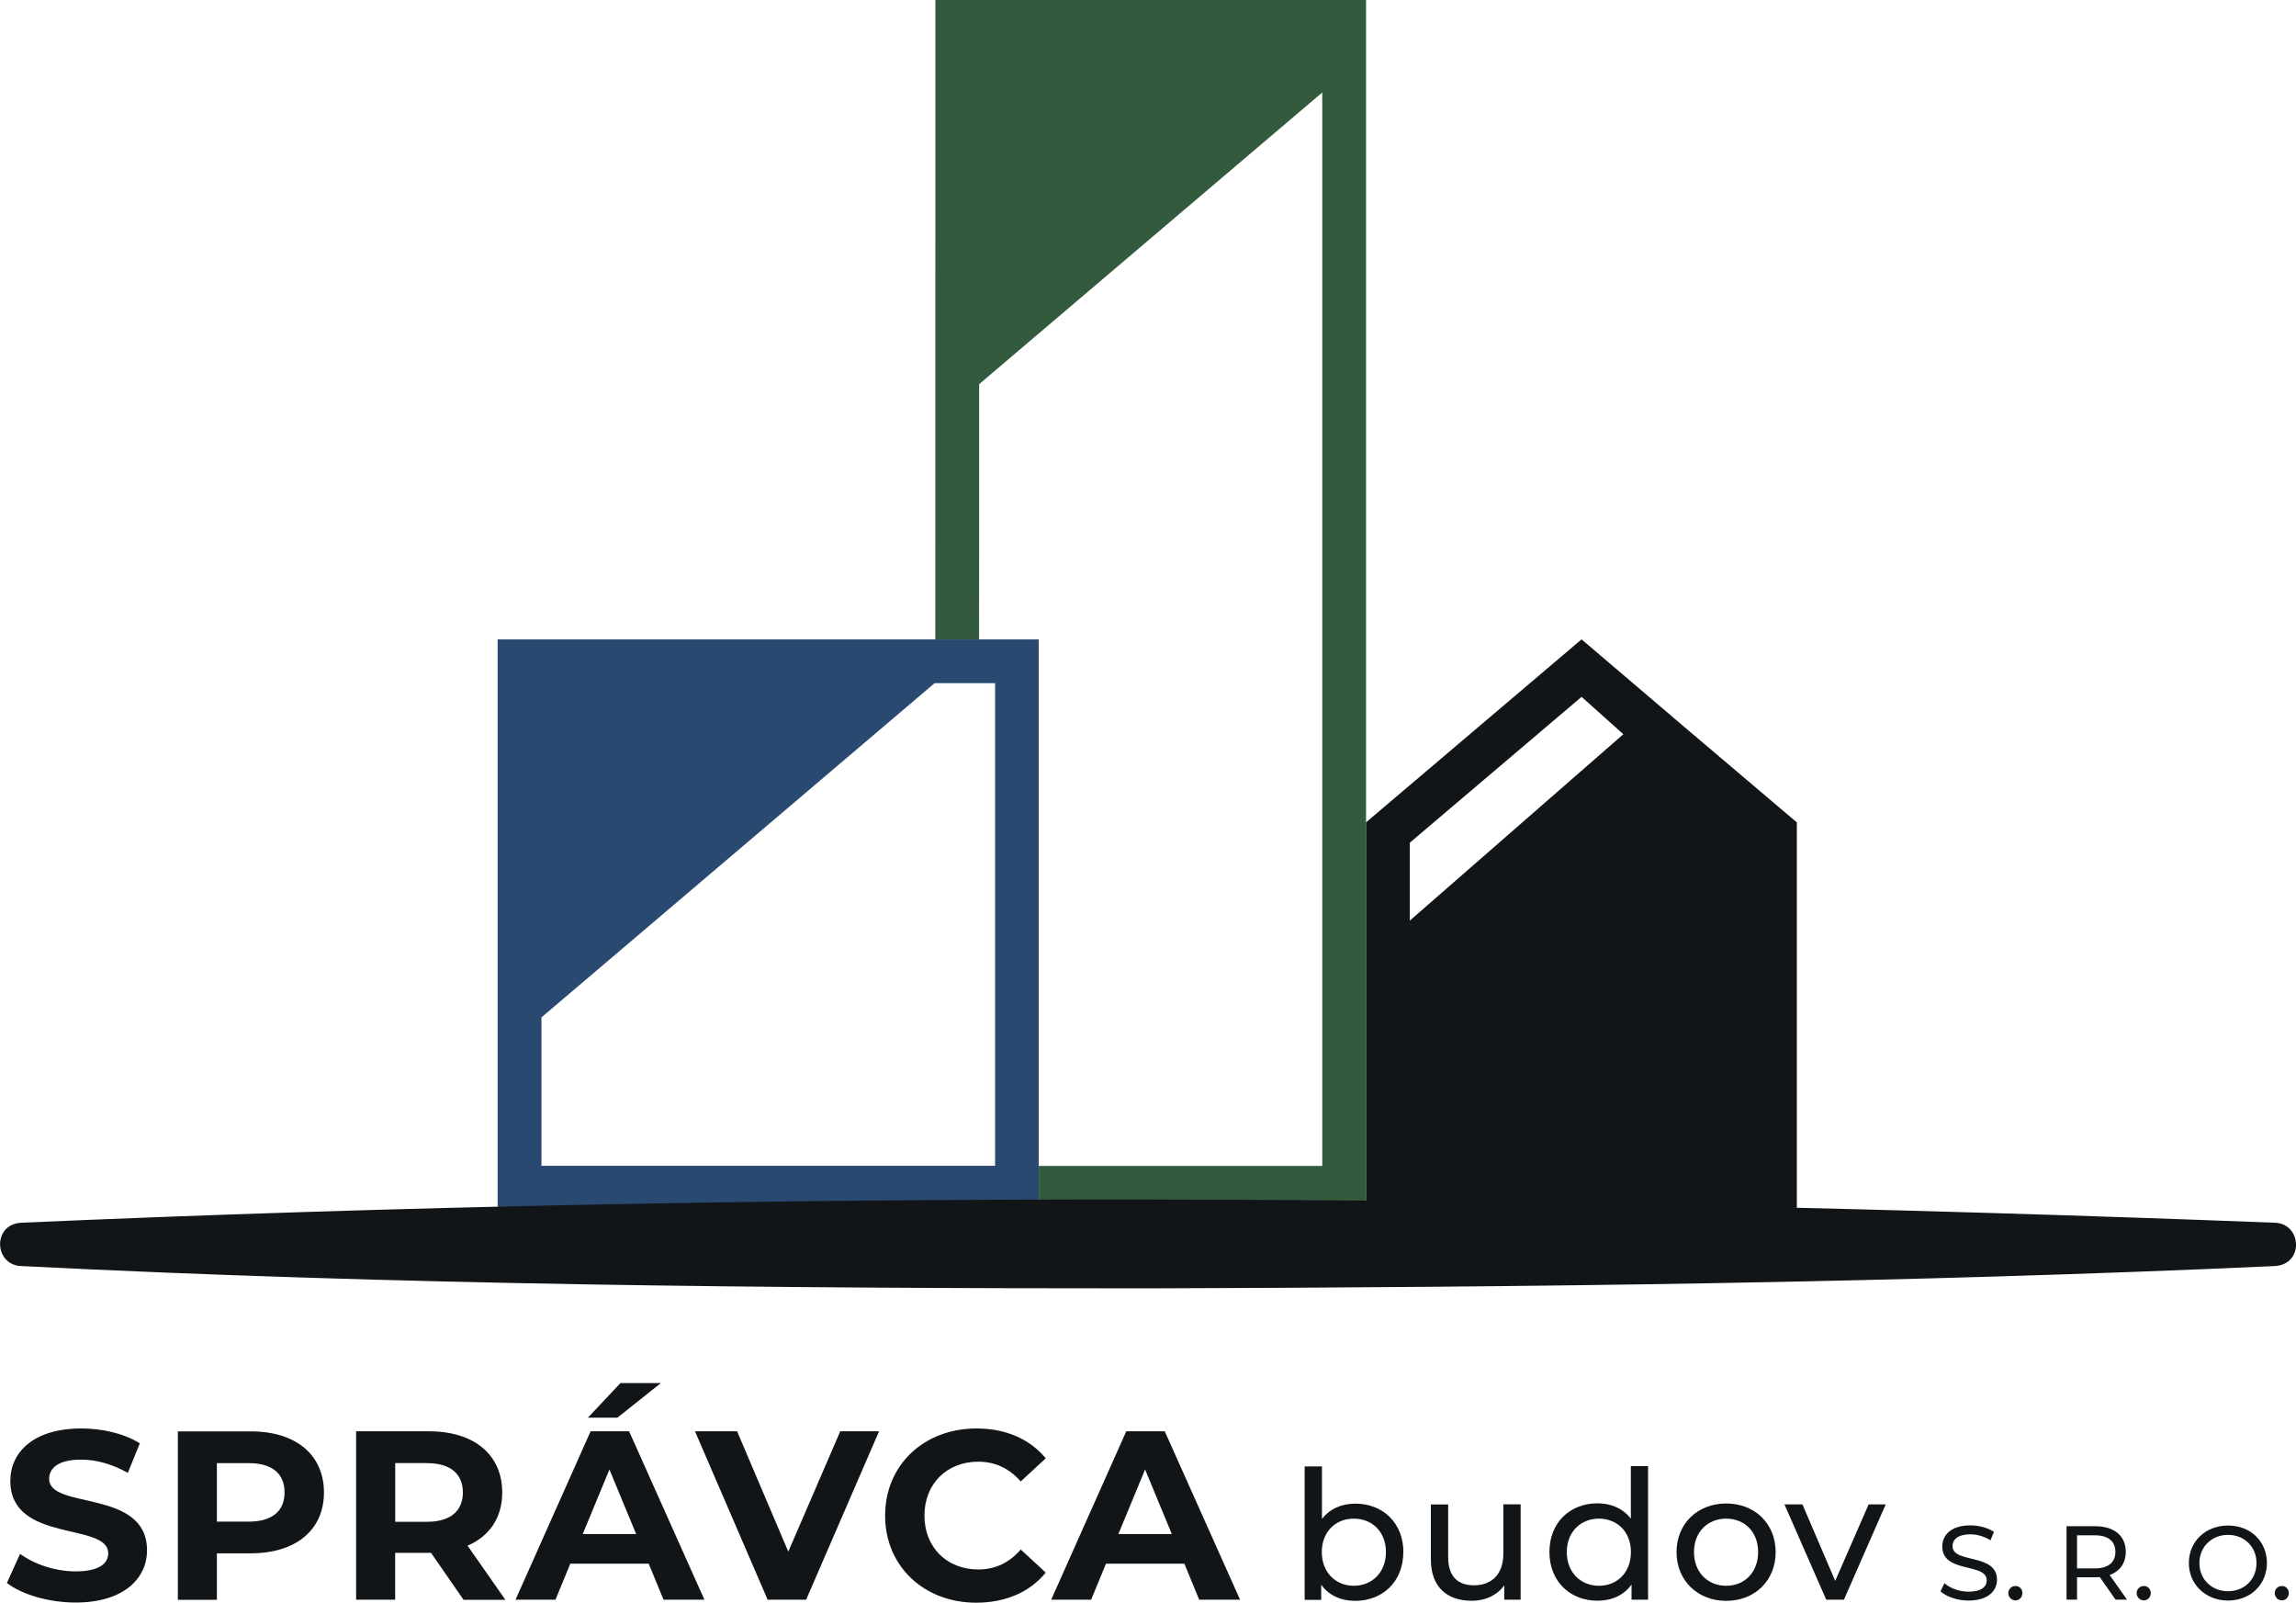
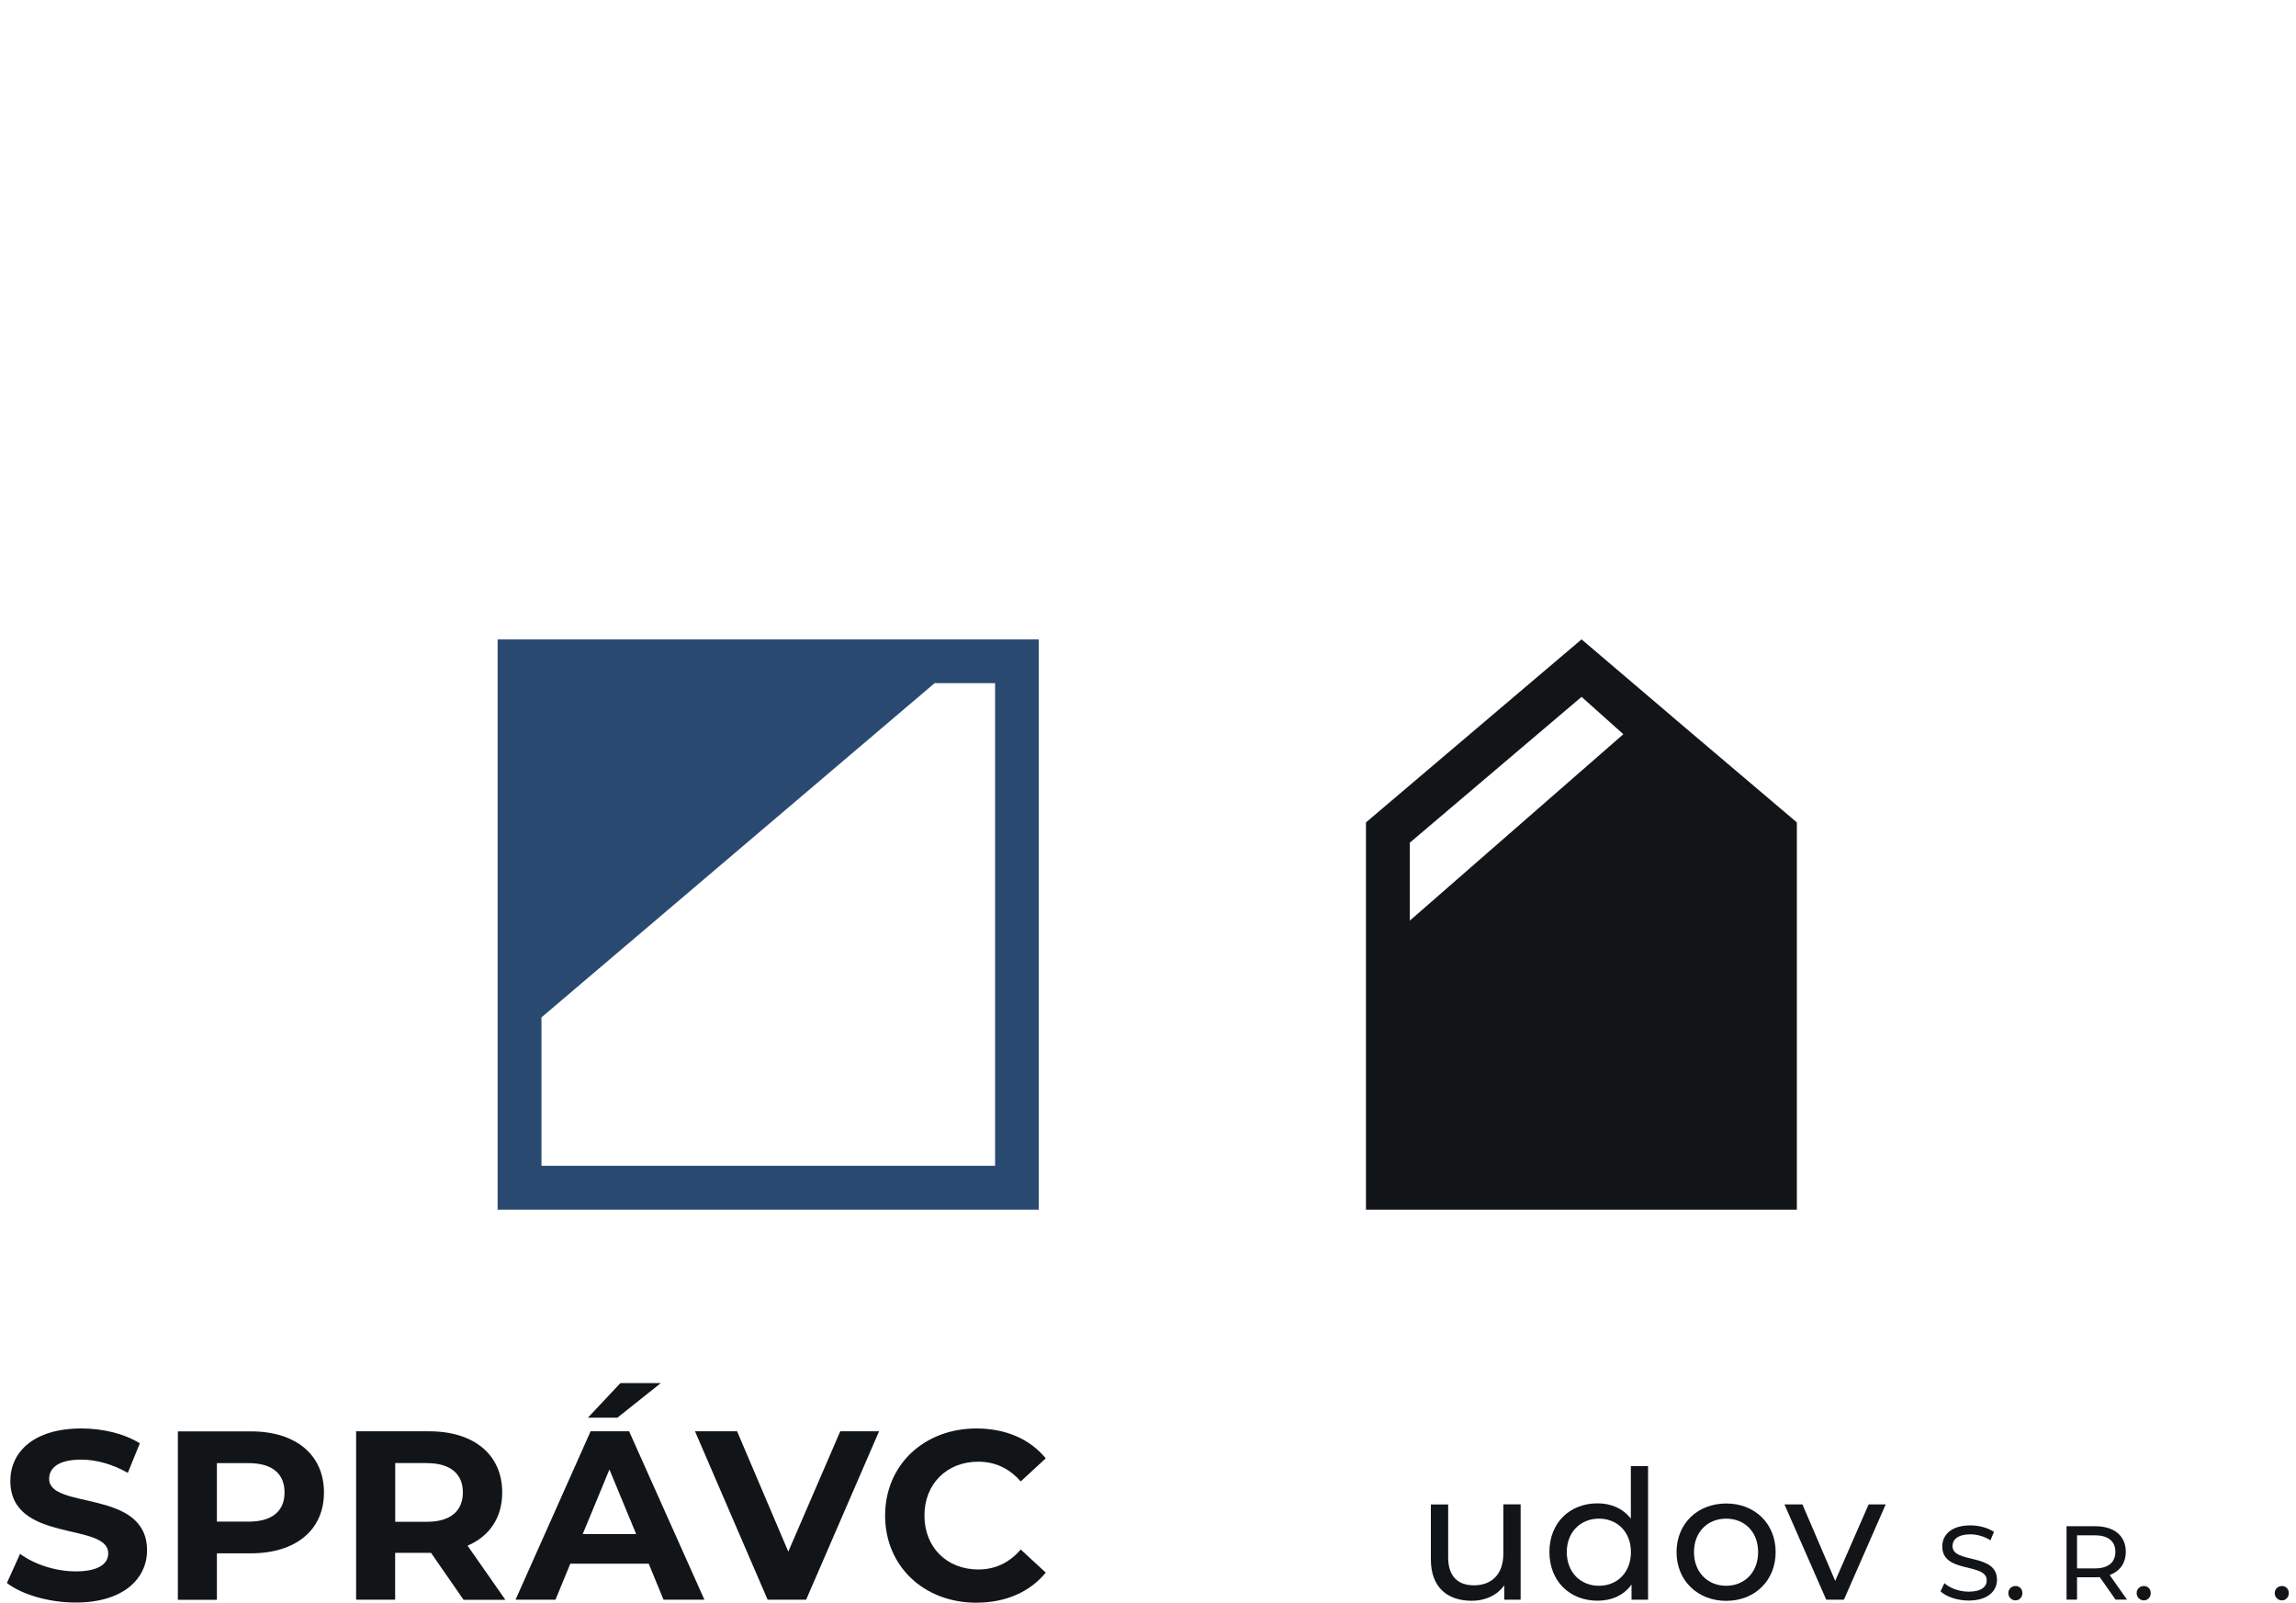
<svg xmlns="http://www.w3.org/2000/svg" id="Layer_1" data-name="Layer 1" version="1.1" viewBox="0 0 300 209.37">
  <defs>
    <style>
      .cls-1 {
        fill: #2a4971;
      }

      .cls-1, .cls-2, .cls-3 {
        stroke-width: 0px;
      }

      .cls-2 {
        fill: #121518;
      }

      .cls-3 {
        fill: #335a3d;
      }
    </style>
  </defs>
  <g id="Logo_Color" data-name="Logo Color">
    <path class="cls-2" d="M218.47,93.58h-.01l-11.81-10.06-28.17,23.91v50.59h56.3v-50.59l-16.33-13.85h.01ZM184.21,110.08l22.44-19.05,5.46,4.88-27.9,24.35v-10.18h0Z" />
-     <polygon class="cls-3" points="178.49 0 178.49 158.02 135.73 158.02 135.73 152.3 172.77 152.3 172.77 12.08 127.94 50.18 127.93 83.53 122.21 83.53 122.22 0 178.49 0" />
    <path class="cls-1" d="M65.02,83.53v74.49h70.7v-74.49h-70.71.01ZM130.02,152.29h-59.27v-19.39l51.37-43.66h7.9v63.05h0Z" />
-     <path class="cls-2" d="M2.66,159.73c98.15-4.31,196.53-3.79,294.68,0,3.38.2,3.72,5.32,0,5.65-49.1,2.24-98.21,2.77-147.34,2.92-49.04.01-98.35-.44-147.34-2.92-3.41-.23-3.65-5.34,0-5.65h.01Z" />
    <g id="Logo_text" data-name="Logo text">
      <path class="cls-2" d="M.89,206.81l1.73-3.83c1.85,1.36,4.62,2.29,7.27,2.29,3.02,0,4.25-1.01,4.25-2.36,0-4.11-12.79-1.29-12.79-9.46,0-3.74,3.02-6.85,9.28-6.85,2.77,0,5.59.66,7.64,1.94l-1.57,3.86c-2.05-1.16-4.15-1.73-6.1-1.73-3.02,0-4.18,1.13-4.18,2.52,0,4.06,12.79,1.25,12.79,9.33,0,3.67-3.05,6.82-9.33,6.82-3.49,0-7.01-1.04-8.96-2.54h-.01Z" />
      <path class="cls-2" d="M42.33,194.96c0,4.9-3.67,7.95-9.56,7.95h-4.43v6.07h-5.1v-22h9.53c5.88,0,9.56,3.05,9.56,7.99h0ZM37.18,194.96c0-2.42-1.57-3.83-4.69-3.83h-4.15v7.64h4.15c3.11,0,4.69-1.41,4.69-3.81Z" />
      <path class="cls-2" d="M60.56,208.97l-4.24-6.12h-4.69v6.12h-5.1v-22h9.53c5.88,0,9.56,3.05,9.56,7.99,0,3.3-1.66,5.72-4.53,6.95l4.94,7.07h-5.47ZM55.79,191.12h-4.15v7.67h4.15c3.11,0,4.69-1.45,4.69-3.83s-1.57-3.83-4.69-3.83h0Z" />
      <path class="cls-2" d="M84.73,204.26h-10.21l-1.94,4.71h-5.22l9.81-22h5.03l9.84,22h-5.34l-1.94-4.71h-.01ZM83.12,200.39l-3.49-8.43-3.49,8.43h6.98ZM80.65,185.19h-3.83l4.25-4.52h5.28l-5.68,4.52h-.01Z" />
      <path class="cls-2" d="M114.86,186.97l-9.53,22h-5.03l-9.49-22h5.5l6.69,15.72,6.79-15.72h5.06Z" />
      <path class="cls-2" d="M115.65,197.98c0-6.63,5.1-11.38,11.94-11.38,3.81,0,6.98,1.38,9.05,3.9l-3.27,3.02c-1.48-1.69-3.33-2.58-5.54-2.58-4.11,0-7.04,2.89-7.04,7.04s2.93,7.04,7.04,7.04c2.2,0,4.06-.88,5.54-2.61l3.27,3.02c-2.08,2.54-5.25,3.93-9.08,3.93-6.82,0-11.91-4.75-11.91-11.38h0Z" />
-       <path class="cls-2" d="M154.72,204.26h-10.21l-1.94,4.71h-5.22l9.81-22h5.03l9.84,22h-5.34l-1.94-4.71h-.01ZM153.11,200.39l-3.49-8.43-3.49,8.43h6.98Z" />
-       <path class="cls-2" d="M183.36,202.75c0,3.81-2.66,6.37-6.29,6.37-1.83,0-3.44-.7-4.44-2.11v1.98h-2.16v-17.43h2.26v6.86c1.04-1.34,2.59-2,4.35-2,3.64,0,6.29,2.54,6.29,6.35h-.01ZM181.09,202.75c0-2.66-1.81-4.37-4.2-4.37s-4.18,1.72-4.18,4.37,1.81,4.4,4.18,4.4,4.2-1.74,4.2-4.4Z" />
      <path class="cls-2" d="M198.69,196.52v12.45h-2.14v-1.88c-.92,1.29-2.46,2.02-4.23,2.02-3.22,0-5.36-1.76-5.36-5.42v-7.16h2.26v6.9c0,2.44,1.22,3.66,3.36,3.66,2.35,0,3.85-1.46,3.85-4.14v-6.44h2.26-.01Z" />
      <path class="cls-2" d="M215.34,191.54v17.43h-2.16v-1.98c-1.01,1.41-2.61,2.11-4.44,2.11-3.64,0-6.29-2.56-6.29-6.37s2.66-6.35,6.29-6.35c1.76,0,3.31.66,4.35,2v-6.86h2.26-.01ZM213.1,202.75c0-2.66-1.81-4.37-4.18-4.37s-4.2,1.72-4.2,4.37,1.81,4.4,4.2,4.4,4.18-1.74,4.18-4.4Z" />
      <path class="cls-2" d="M219.06,202.75c0-3.72,2.75-6.35,6.49-6.35s6.46,2.63,6.46,6.35-2.72,6.37-6.46,6.37-6.49-2.66-6.49-6.37ZM229.72,202.75c0-2.66-1.79-4.37-4.18-4.37s-4.2,1.72-4.2,4.37,1.81,4.4,4.2,4.4,4.18-1.74,4.18-4.4Z" />
      <path class="cls-2" d="M246.39,196.52l-5.46,12.45h-2.31l-5.46-12.45h2.35l4.28,9.99,4.37-9.99h2.21Z" />
      <path class="cls-2" d="M253.55,207.88l.51-1.07c.71.64,1.93,1.11,3.16,1.11,1.66,0,2.37-.64,2.37-1.48,0-2.34-5.81-.86-5.81-4.43,0-1.48,1.15-2.75,3.67-2.75,1.12,0,2.29.31,3.08.85l-.45,1.1c-.84-.53-1.79-.78-2.63-.78-1.63,0-2.33.69-2.33,1.53,0,2.34,5.81.88,5.81,4.4,0,1.47-1.18,2.72-3.72,2.72-1.47,0-2.9-.5-3.67-1.21v.02Z" />
      <path class="cls-2" d="M262.41,208.11c0-.54.43-.93.94-.93s.9.38.9.93-.41.95-.9.95-.94-.4-.94-.95Z" />
      <path class="cls-2" d="M276.43,208.97l-2.07-2.95c-.19.01-.4.02-.6.02h-2.37v2.92h-1.37v-9.59h3.74c2.5,0,4,1.27,4,3.34,0,1.48-.77,2.55-2.11,3.03l2.27,3.22h-1.49ZM276.4,202.72c0-1.37-.92-2.16-2.68-2.16h-2.33v4.32h2.33c1.75,0,2.68-.79,2.68-2.17h0Z" />
-       <path class="cls-2" d="M279.18,208.11c0-.54.43-.93.94-.93s.9.38.9.93-.41.95-.9.95-.94-.4-.94-.95Z" />
-       <path class="cls-2" d="M286,204.18c0-2.81,2.17-4.9,5.12-4.9s5.08,2.08,5.08,4.9-2.17,4.9-5.08,4.9-5.12-2.1-5.12-4.9ZM294.84,204.18c0-2.12-1.59-3.68-3.72-3.68s-3.74,1.56-3.74,3.68,1.59,3.68,3.74,3.68,3.72-1.56,3.72-3.68Z" />
+       <path class="cls-2" d="M279.18,208.11c0-.54.43-.93.94-.93s.9.38.9.93-.41.95-.9.95-.94-.4-.94-.95" />
      <path class="cls-2" d="M297.22,208.11c0-.54.43-.93.94-.93s.9.38.9.93-.41.95-.9.95-.94-.4-.94-.95Z" />
    </g>
  </g>
</svg>